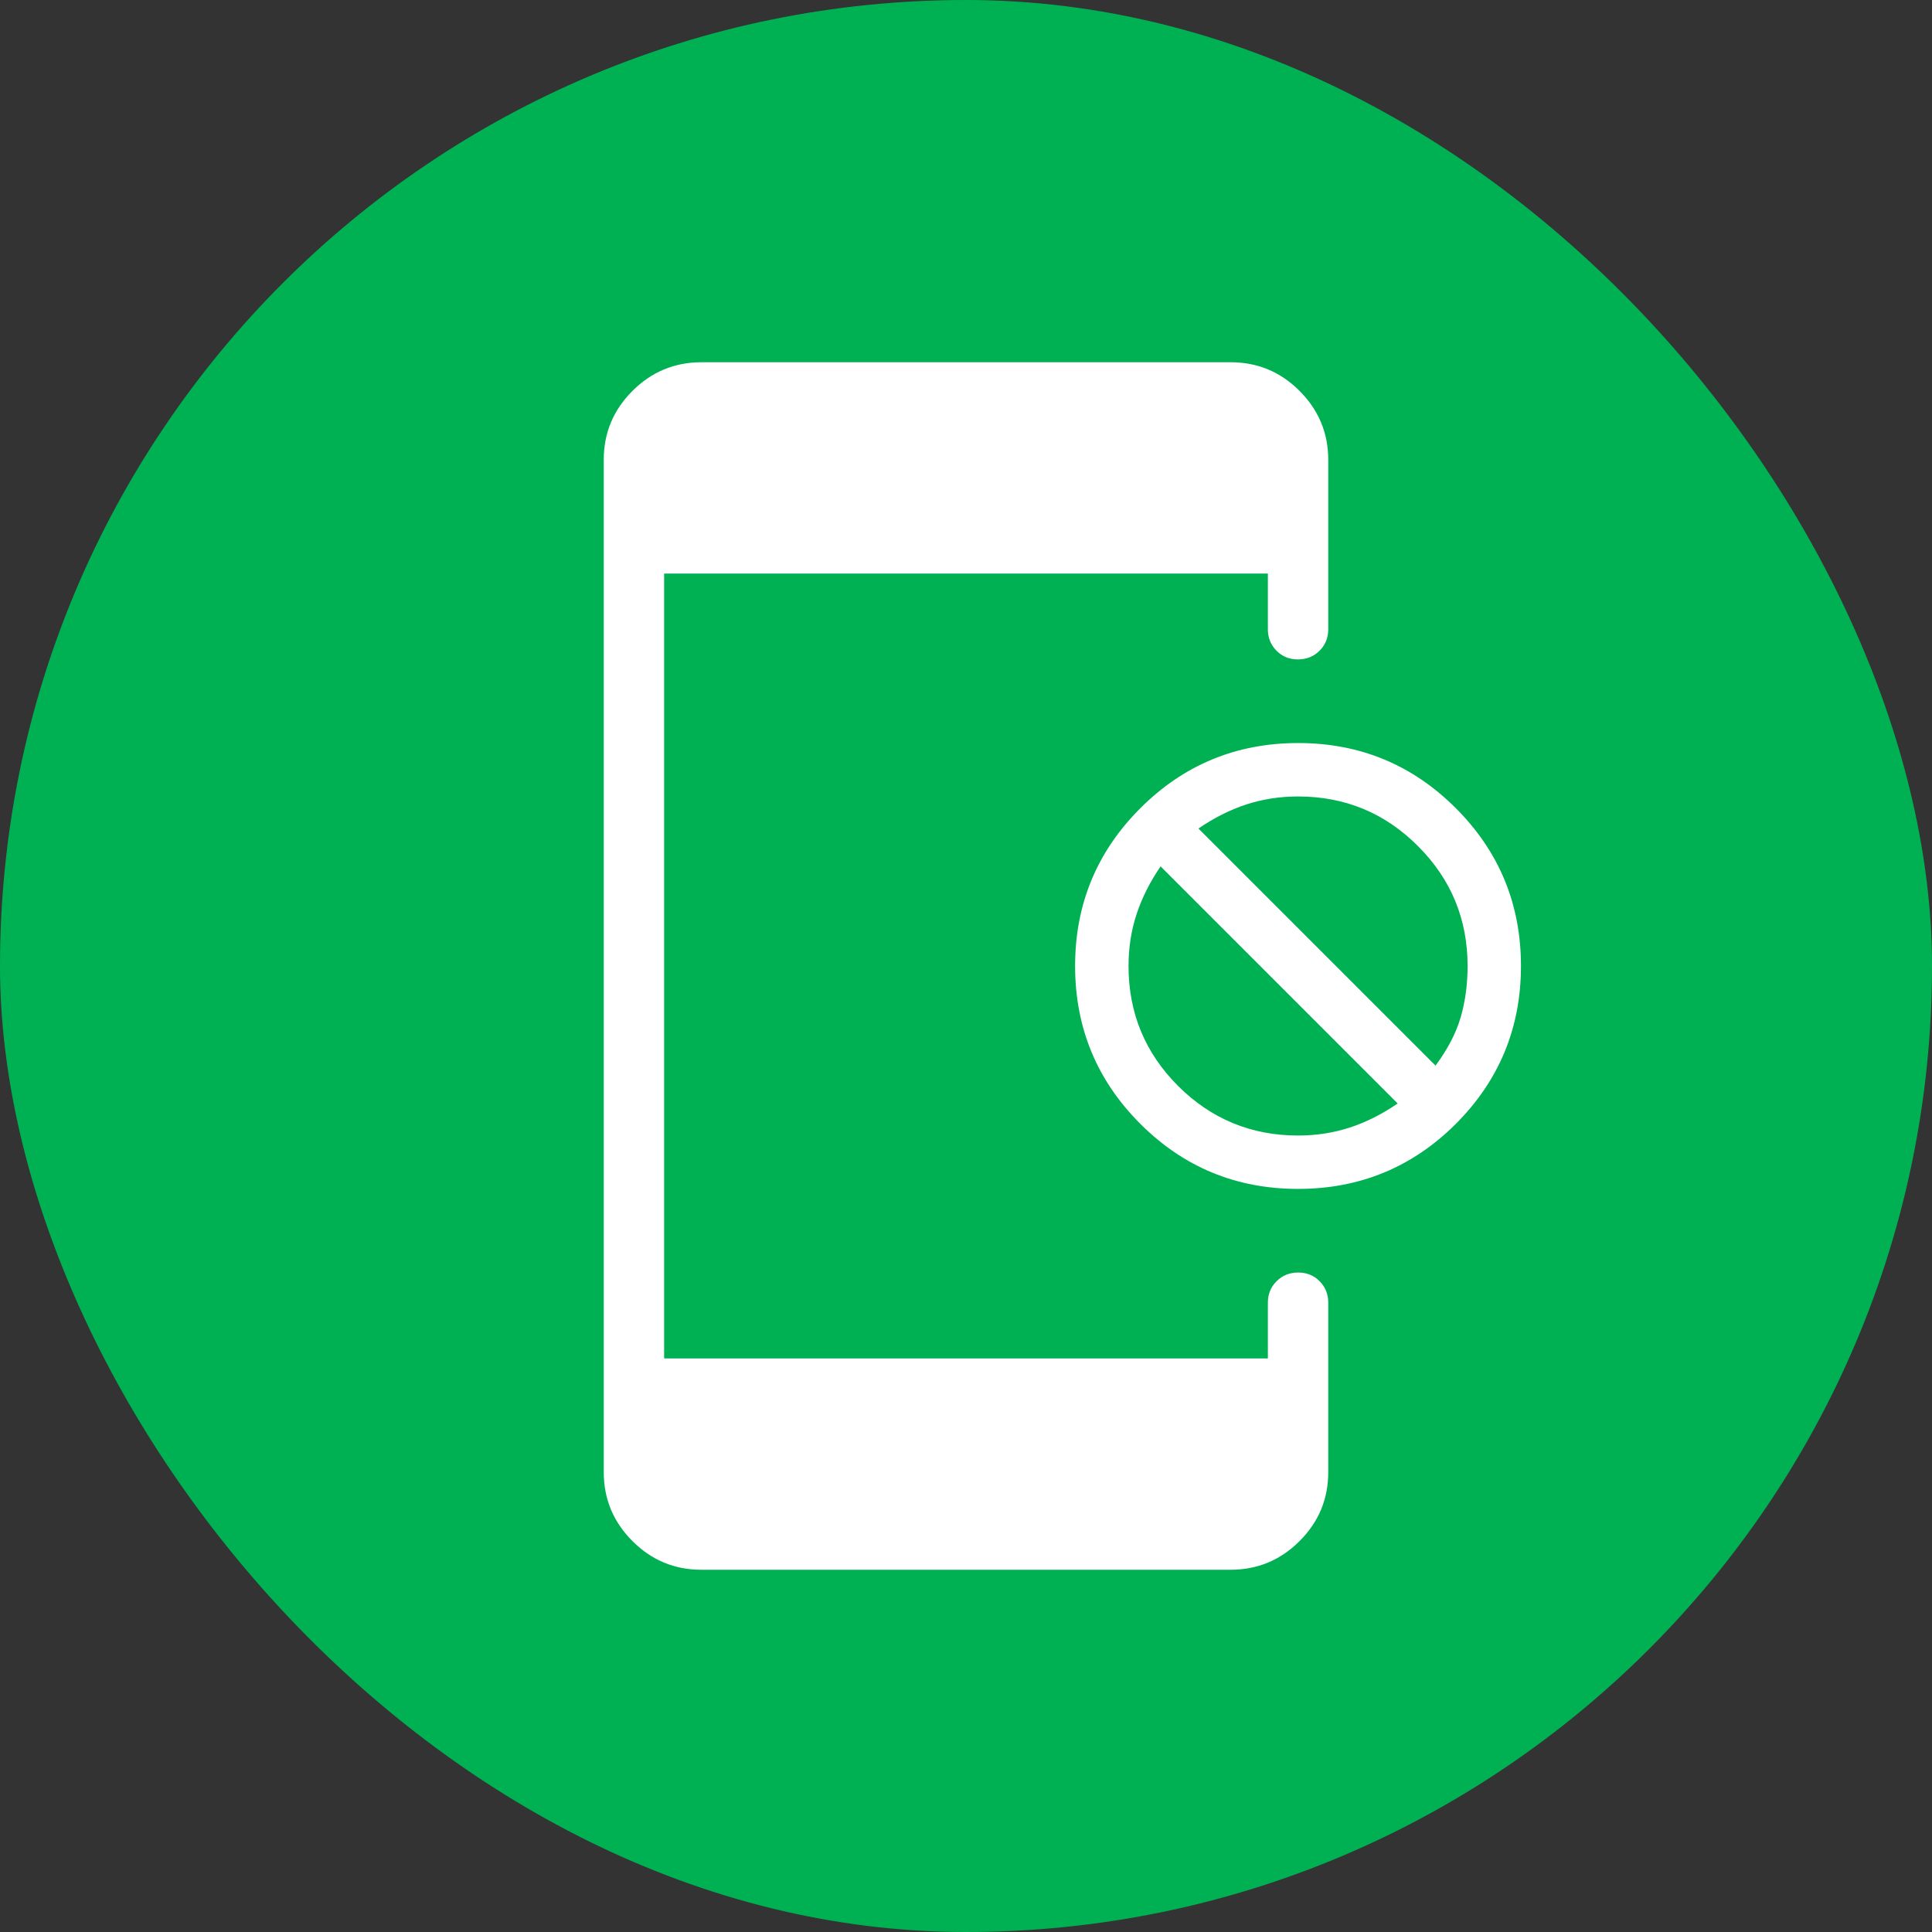
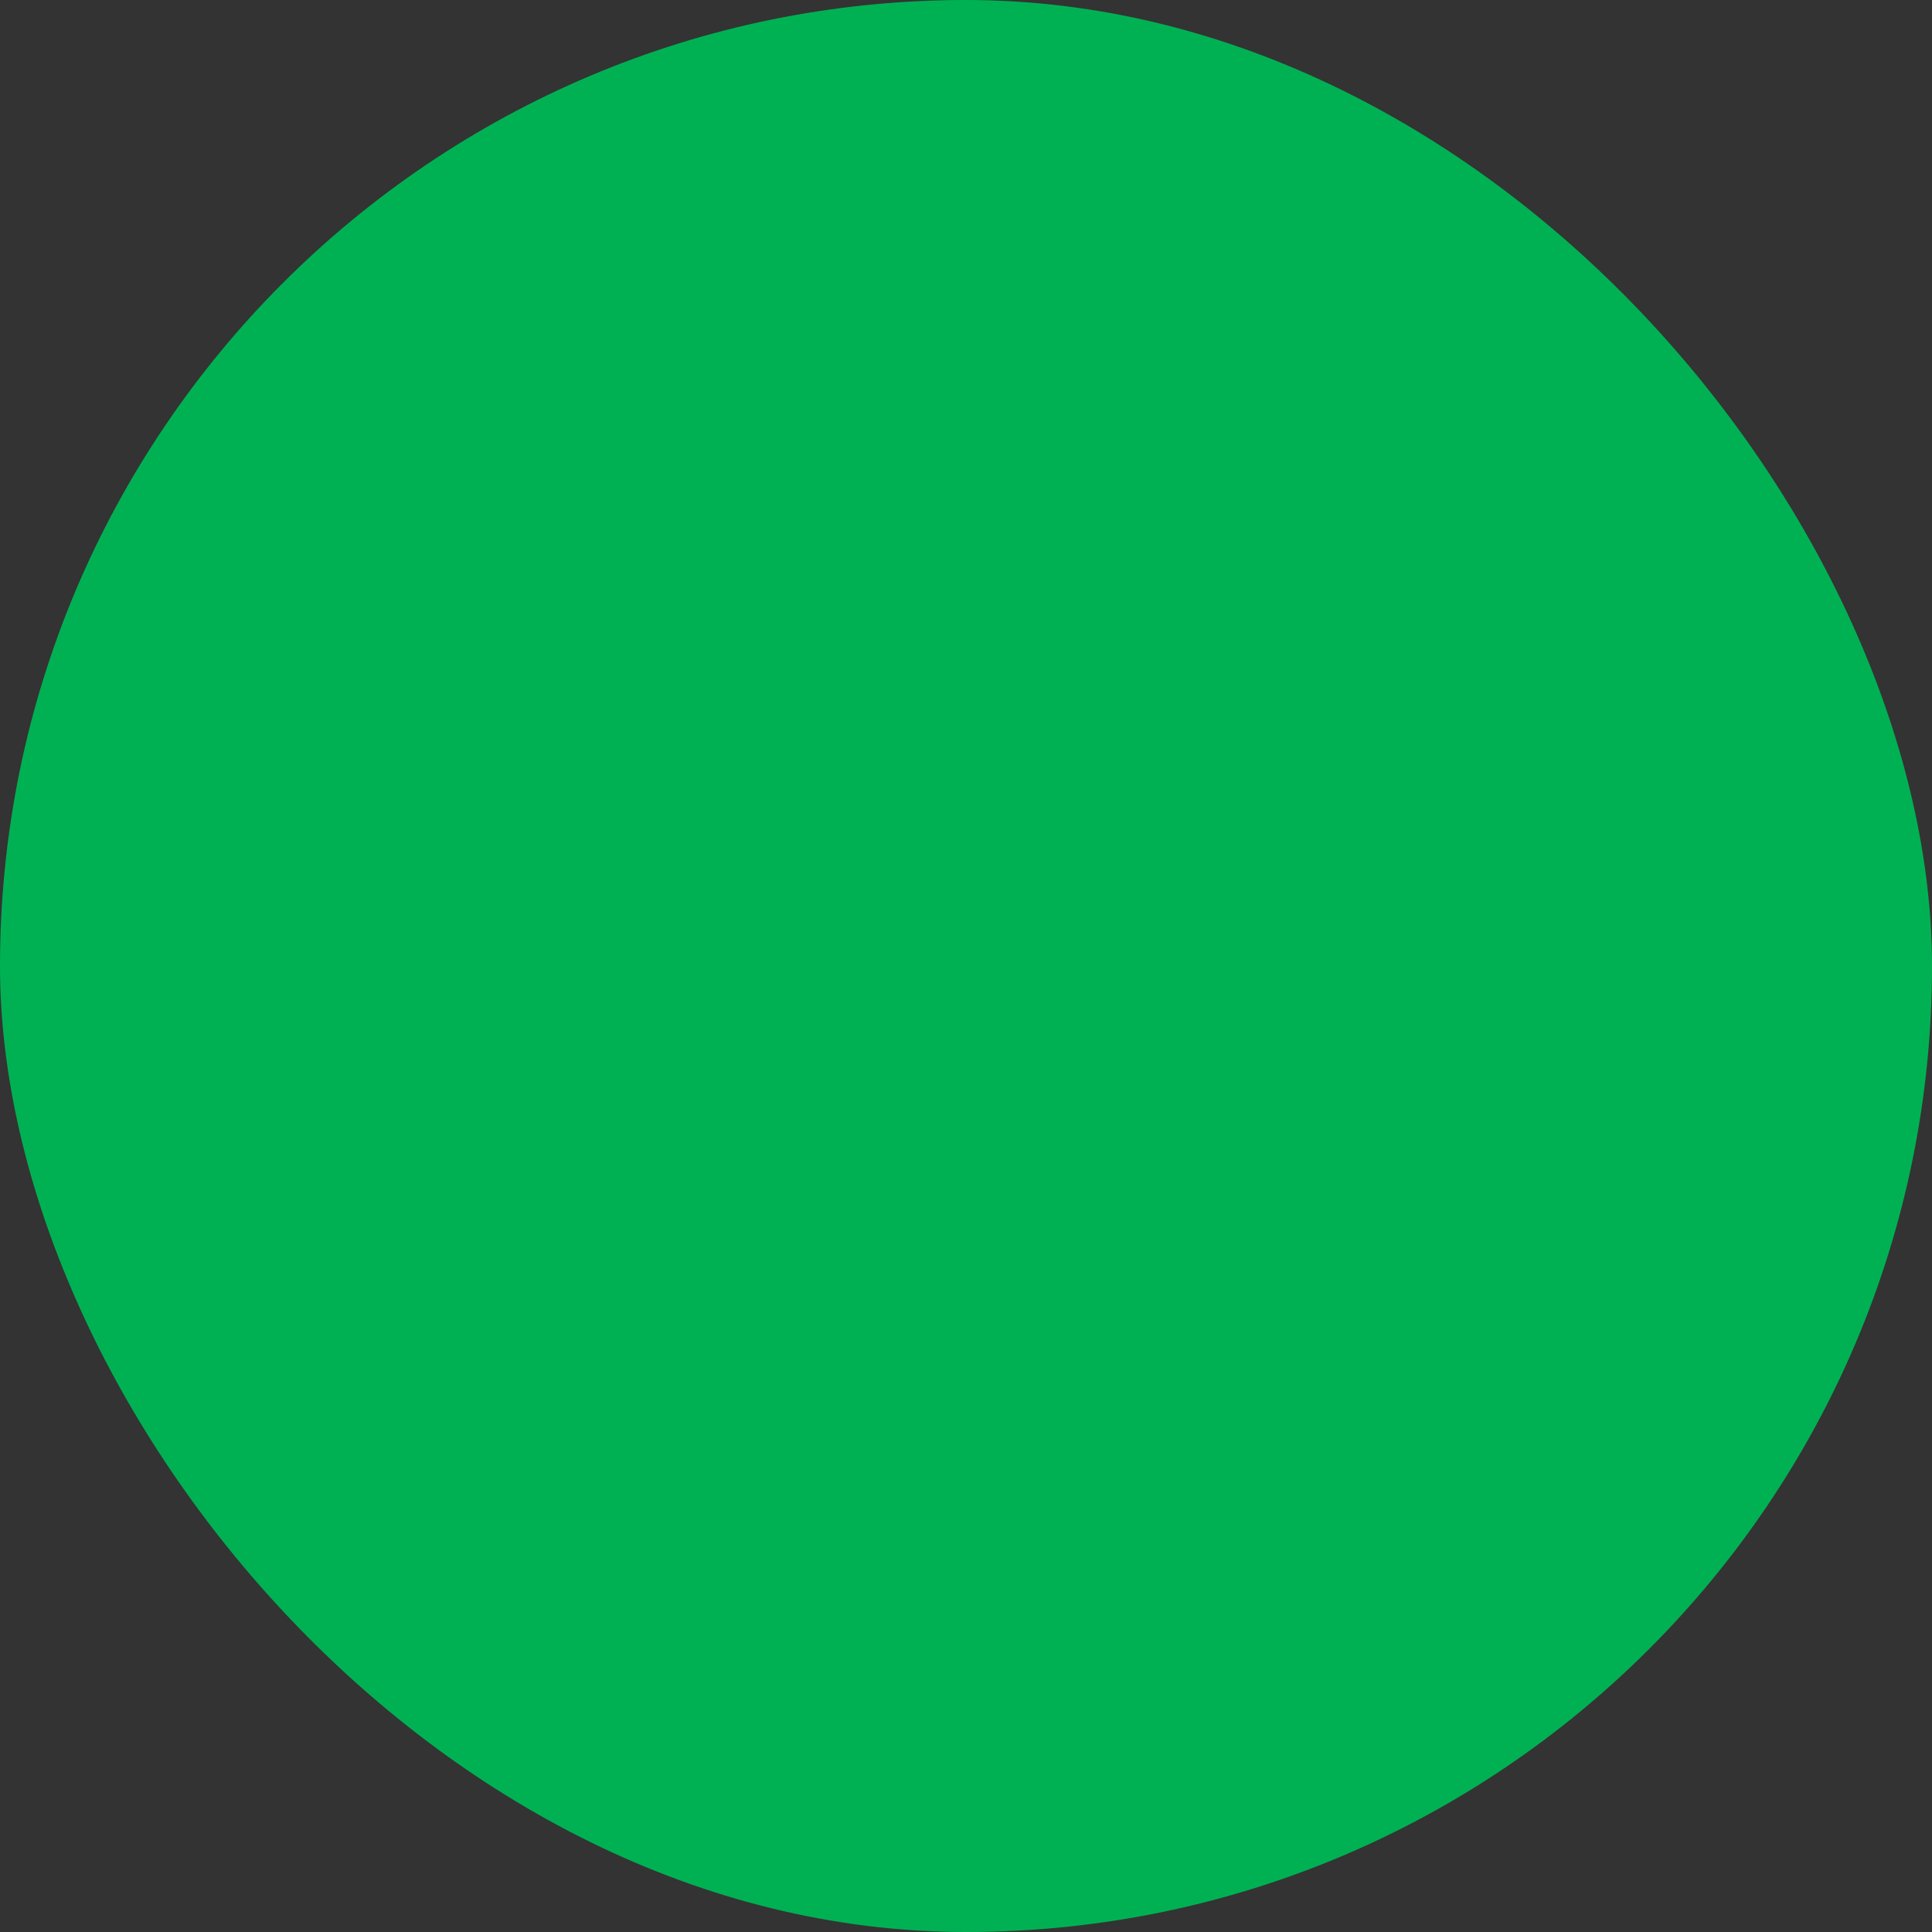
<svg xmlns="http://www.w3.org/2000/svg" width="64" height="64" viewBox="0 0 64 64" fill="none">
  <rect x="0" y="0" width="64" height="64" fill="#333333" stroke="none" />
  <rect width="64" height="64" rx="32" fill="#00B153" />
-   <path d="M43 39.384C40.953 39.384 39.211 38.665 37.774 37.228C36.334 35.788 35.614 34.045 35.614 32C35.614 29.955 36.334 28.213 37.774 26.774C39.214 25.335 40.956 24.615 43 24.614C45.044 24.613 46.787 25.333 48.228 26.774C49.665 28.213 50.384 29.955 50.384 32C50.384 34.045 49.665 35.788 48.228 37.228C46.788 38.665 45.045 39.384 43 39.384ZM43 37.616C43.605 37.616 44.178 37.527 44.718 37.35C45.258 37.173 45.785 36.907 46.3 36.554L38.446 28.7C38.093 29.216 37.827 29.744 37.65 30.284C37.473 30.823 37.384 31.395 37.384 32C37.384 33.555 37.931 34.879 39.026 35.974C40.122 37.067 41.447 37.616 43 37.616ZM47.554 35.3C47.959 34.753 48.237 34.218 48.388 33.694C48.54 33.17 48.616 32.605 48.616 32C48.616 30.447 48.068 29.123 46.972 28.028C45.879 26.932 44.555 26.384 43 26.384C42.395 26.384 41.822 26.473 41.282 26.65C40.742 26.827 40.215 27.093 39.7 27.446L47.554 35.3ZM23.232 52C22.343 52 21.582 51.683 20.95 51.05C20.318 50.417 20.001 49.657 20 48.772V15.23C20 14.342 20.317 13.582 20.95 12.95C21.583 12.318 22.343 12.001 23.23 12H40.77C41.658 12 42.418 12.317 43.05 12.95C43.682 13.583 43.999 14.343 44 15.228V20.844C44 21.128 43.904 21.365 43.712 21.556C43.52 21.747 43.282 21.843 42.998 21.844C42.714 21.845 42.477 21.749 42.286 21.556C42.095 21.363 42 21.126 42 20.846V19H22V45H42V43.154C42 42.87 42.096 42.633 42.288 42.442C42.48 42.251 42.718 42.155 43.002 42.154C43.286 42.153 43.523 42.249 43.714 42.442C43.905 42.635 44 42.873 44 43.154V48.768C44 49.657 43.683 50.418 43.05 51.05C42.417 51.682 41.657 51.999 40.77 52H23.232Z" fill="white" />
</svg>